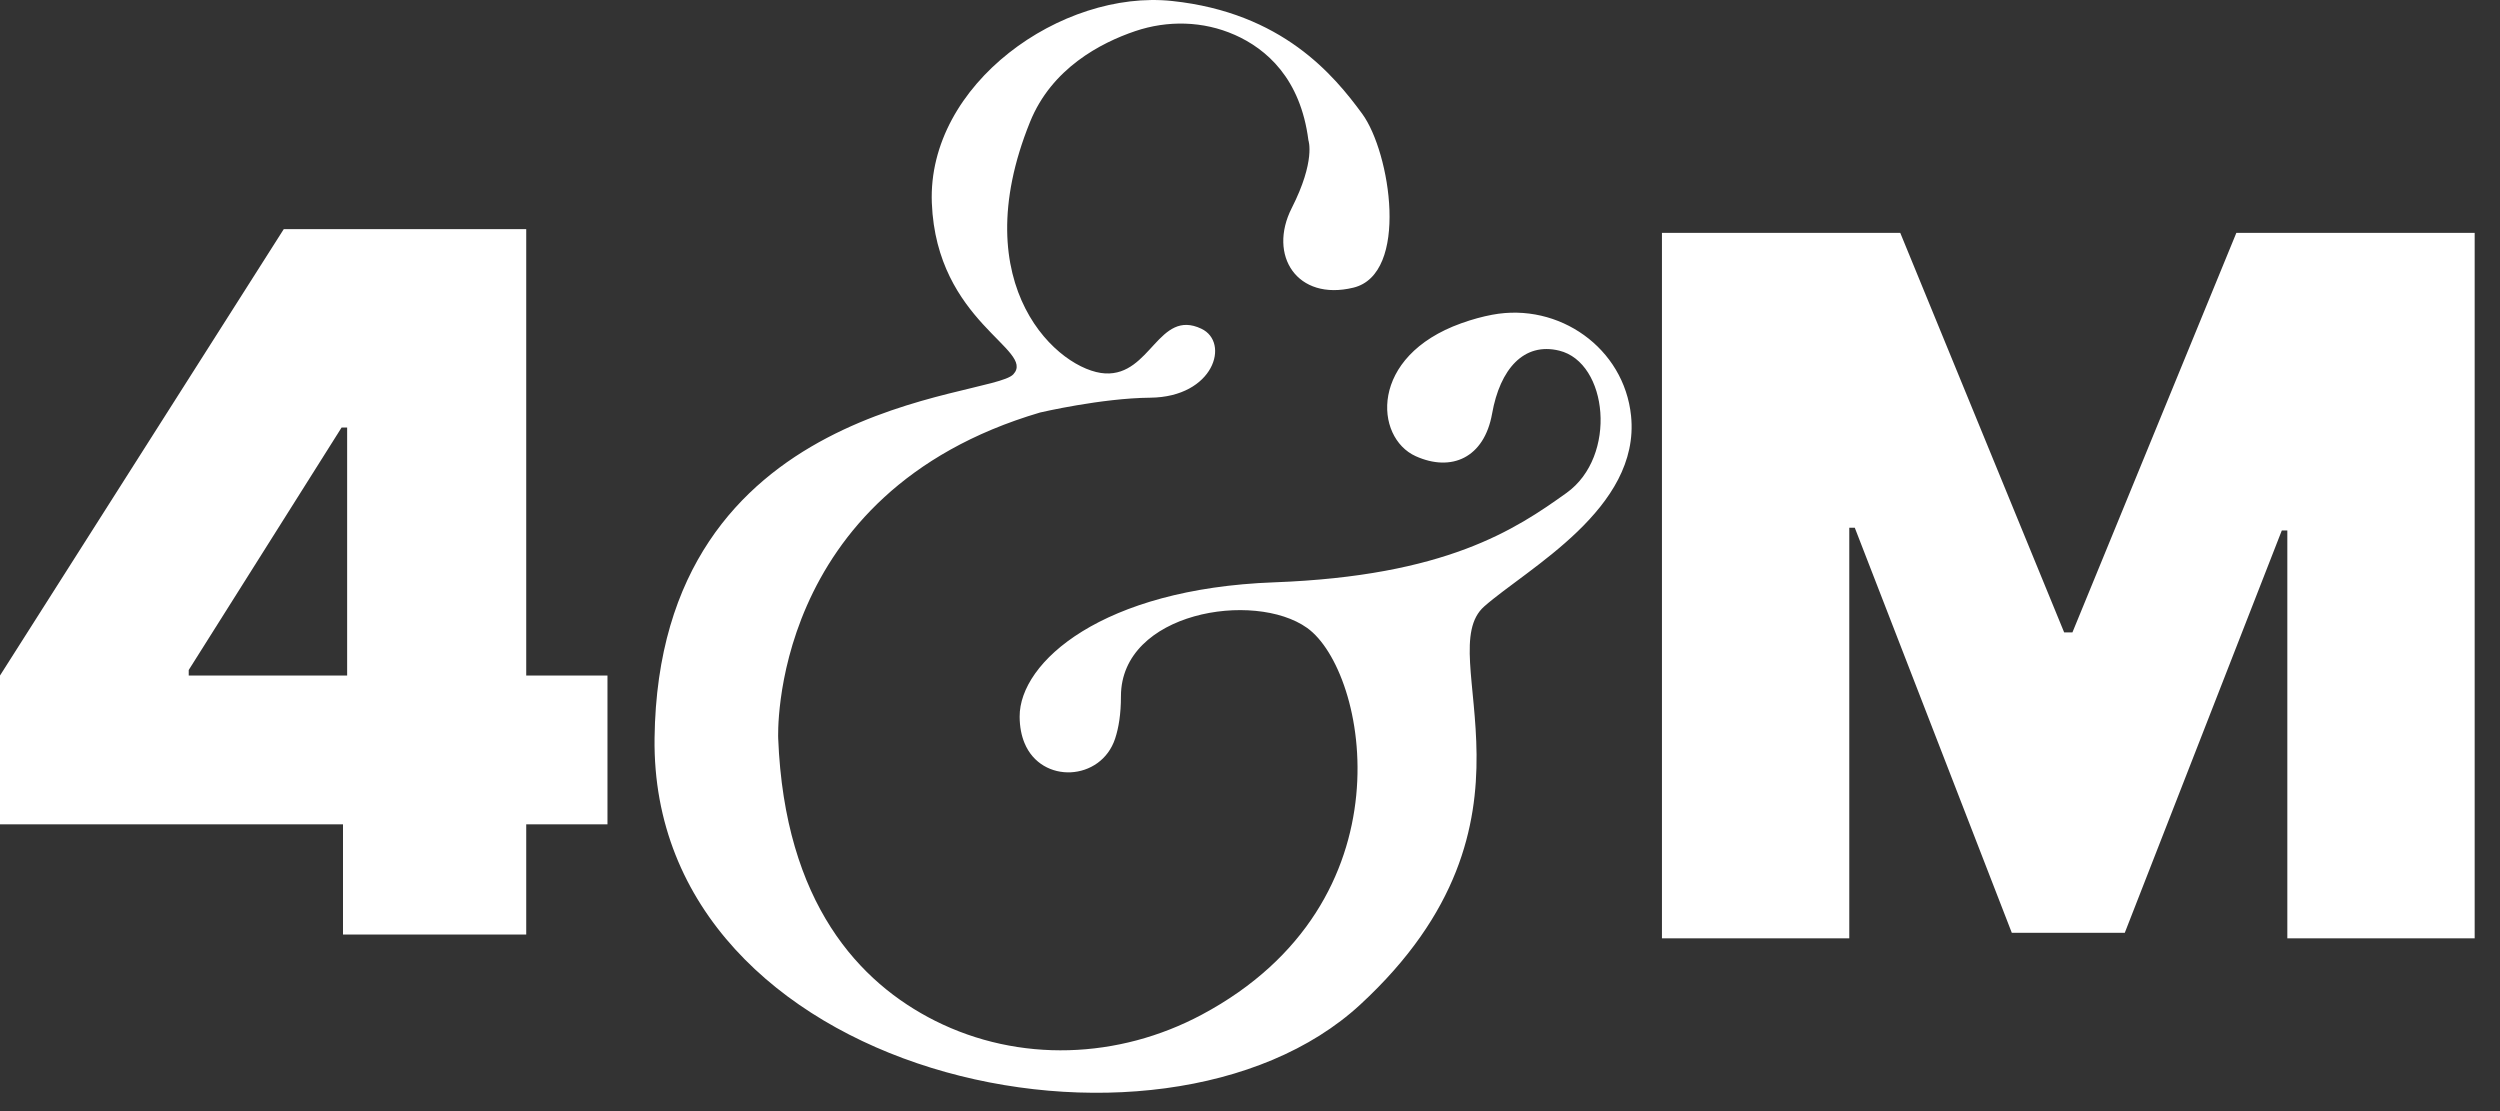
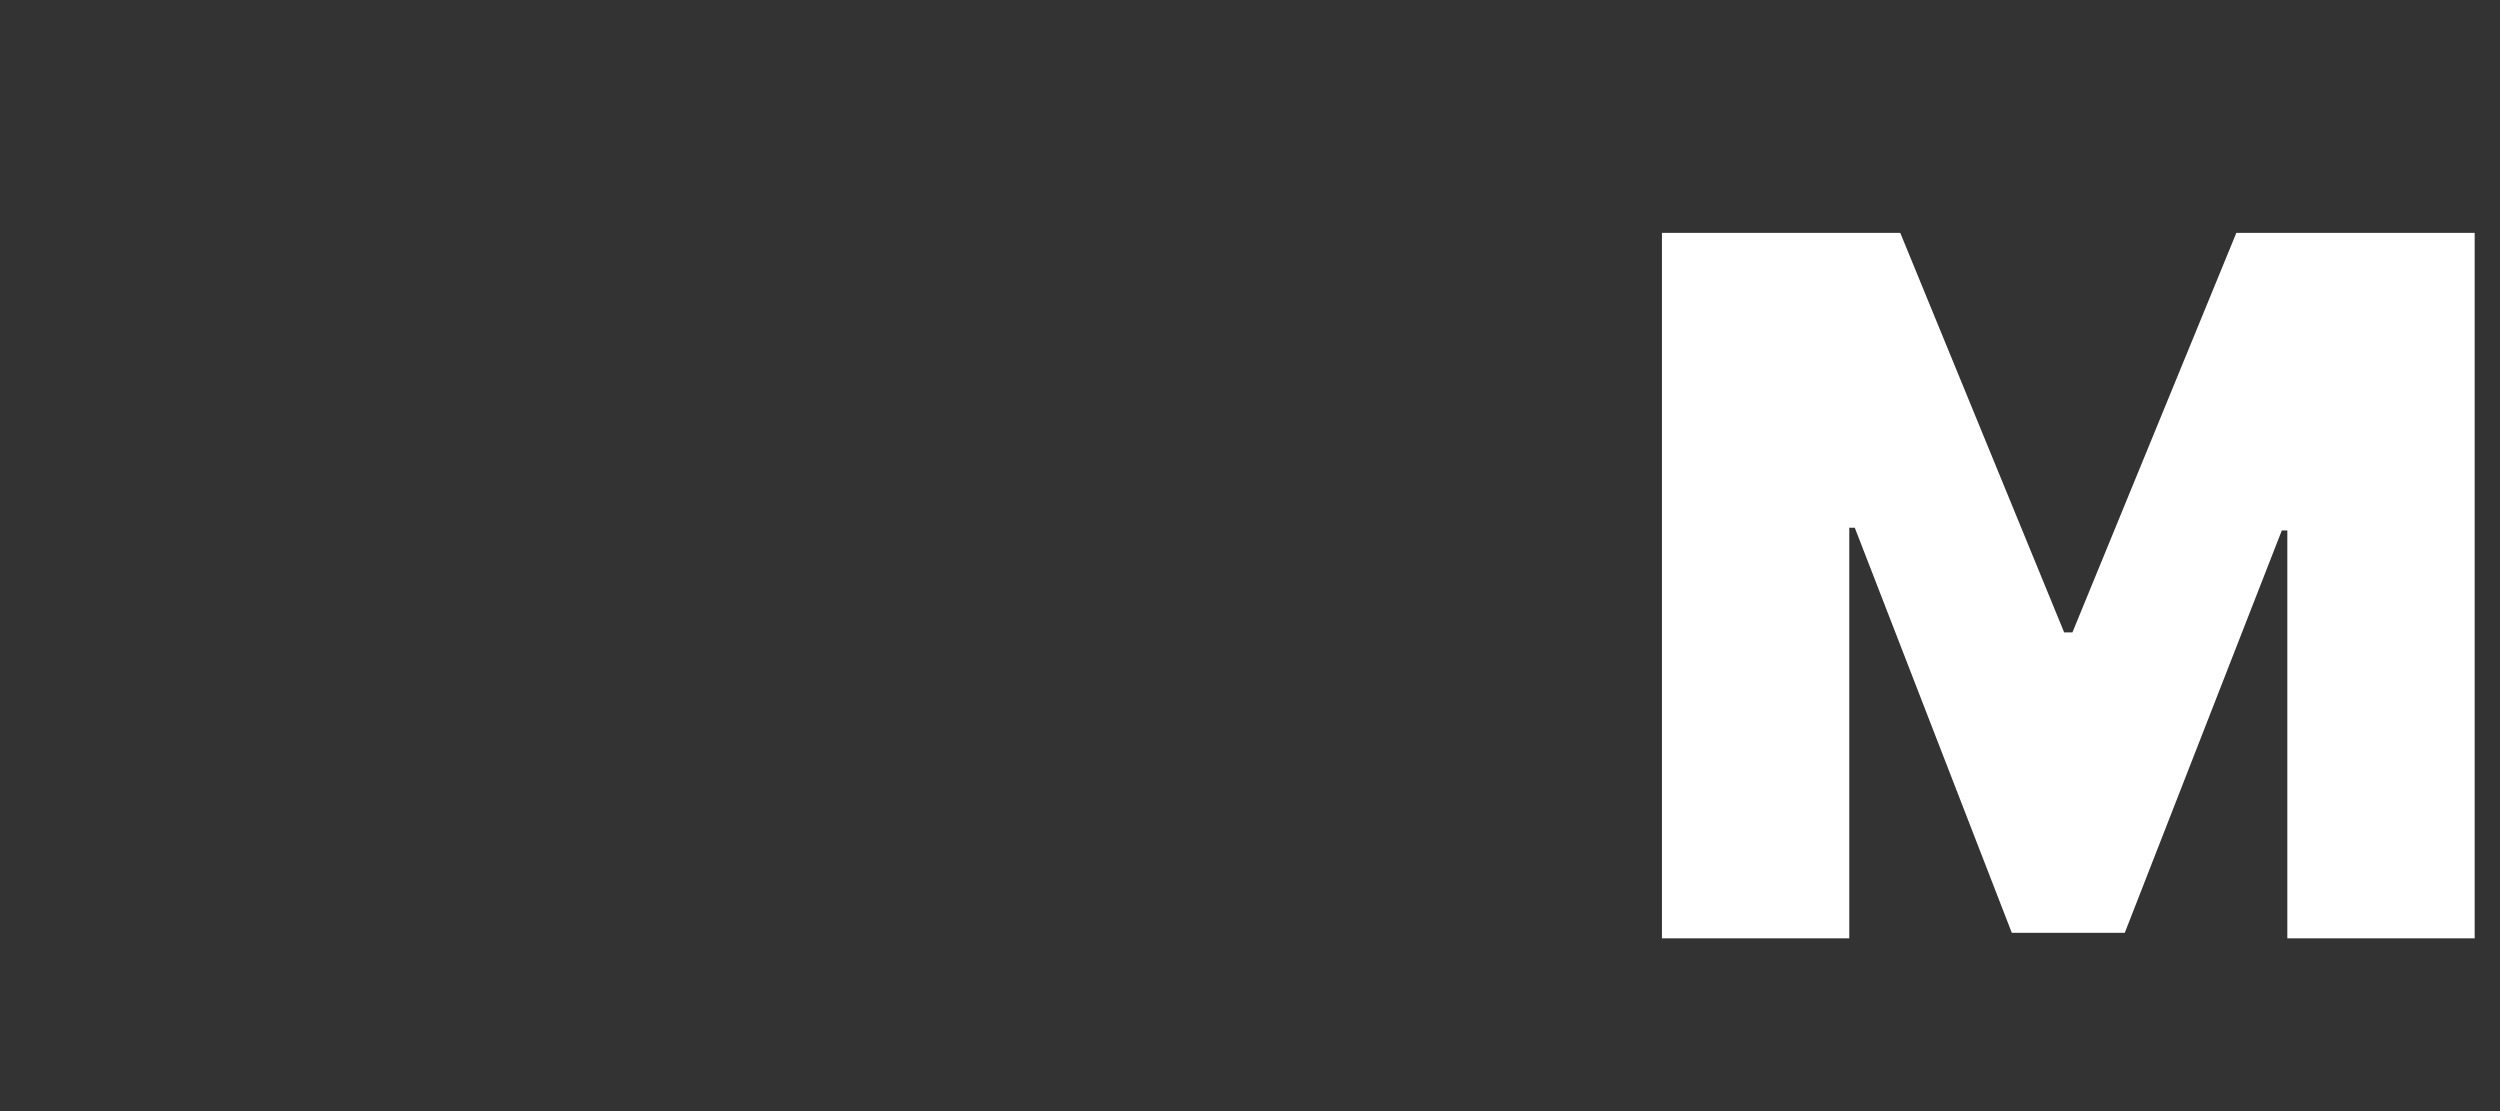
<svg xmlns="http://www.w3.org/2000/svg" width="90" height="40" viewBox="0 0 90 40" fill="none">
  <rect x="0" y="0" width="90" height="40" fill="#333333" stroke="none" />
-   <path d="M44.445 1.252C45.596 1.762 46.82 2.827 47.103 5.052C47.103 5.052 47.369 5.784 46.503 7.489C45.636 9.193 46.694 10.848 48.72 10.356C50.741 9.866 50.06 5.49 49.039 4.096C48.017 2.701 46.158 0.456 42.197 0.036C38.236 -0.387 33.378 3.013 33.546 7.308C33.716 11.603 37.297 12.587 36.48 13.475C35.662 14.363 23.715 14.323 23.564 26.575C23.413 38.827 41.814 42.772 48.969 36.166C56.125 29.561 51.491 23.543 53.433 21.831C54.985 20.462 59.062 18.31 58.718 14.968C58.467 12.531 56.126 10.877 53.719 11.331C53.373 11.396 53.002 11.496 52.608 11.637C49.279 12.828 49.475 15.751 50.966 16.423C52.246 17 53.431 16.49 53.716 14.889C54 13.287 54.858 12.311 56.132 12.623C57.888 13.052 58.236 16.427 56.395 17.745C54.555 19.063 52.055 20.736 45.865 20.964C39.675 21.192 36.7 23.834 36.707 25.799C36.709 26.174 36.774 26.486 36.881 26.746C37.493 28.239 39.638 28.123 40.144 26.591C40.273 26.201 40.354 25.703 40.354 25.066C40.355 22.032 45.154 21.25 47.056 22.605C49.232 24.158 50.862 32.476 43.261 36.53C40.27 38.126 36.69 38.269 33.66 36.747C30.953 35.385 28.251 32.533 28.015 26.584C28.015 26.584 27.627 17.744 37.444 14.85C37.444 14.85 39.656 14.332 41.41 14.317C43.706 14.294 44.287 12.325 43.249 11.834C41.707 11.104 41.432 13.53 39.787 13.443C38.144 13.356 34.675 10.33 37.083 4.386C37.863 2.459 39.626 1.541 40.866 1.121C42.036 0.725 43.316 0.754 44.445 1.253L44.445 1.252Z" fill="white" />
  <path d="M59.83 8.383H68.409L74.31 22.767H74.607L80.509 8.383H89.088V33.779H82.344V19.097H82.145L76.492 33.581H72.425L66.772 18.998H66.574V33.779H59.83V8.383Z" fill="white" />
-   <path d="M0 29.676V24.319L10.216 8.248H15.075V15.39H12.298L6.794 24.12V24.319H21.869V29.676H0ZM12.348 33.644V28.039L12.497 25.708V8.248H18.944V33.644H12.348Z" fill="white" />
</svg>